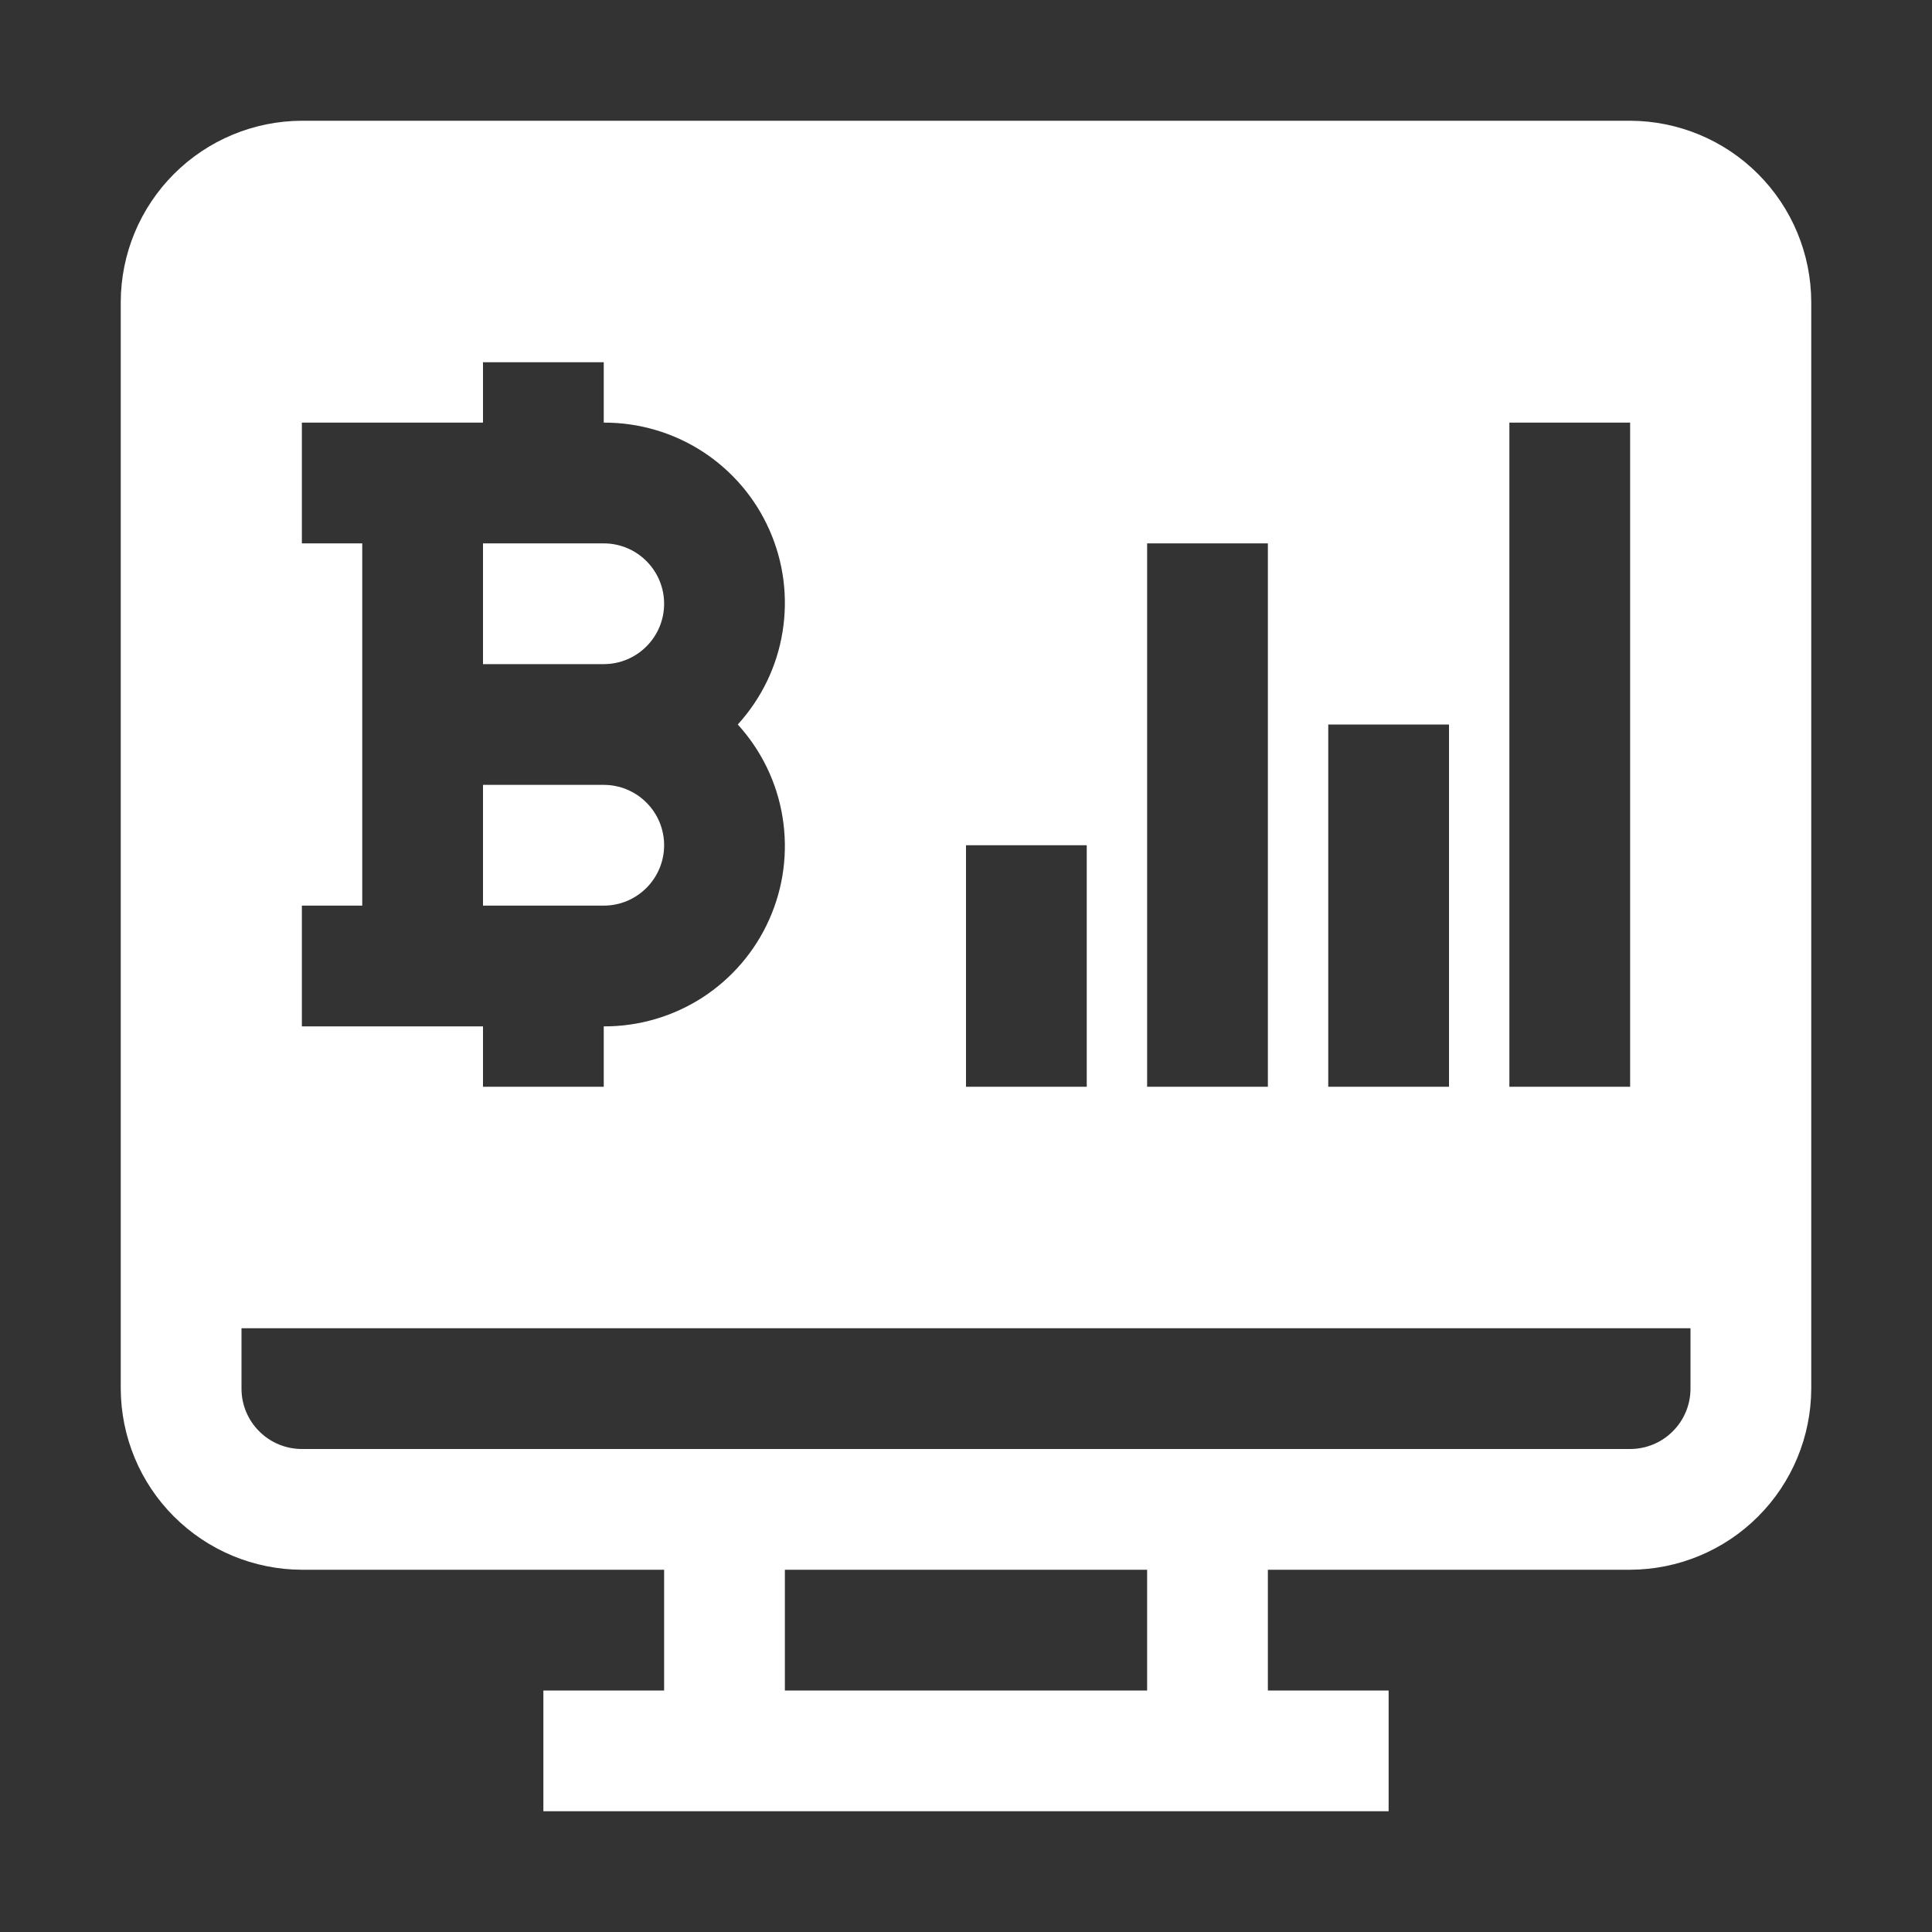
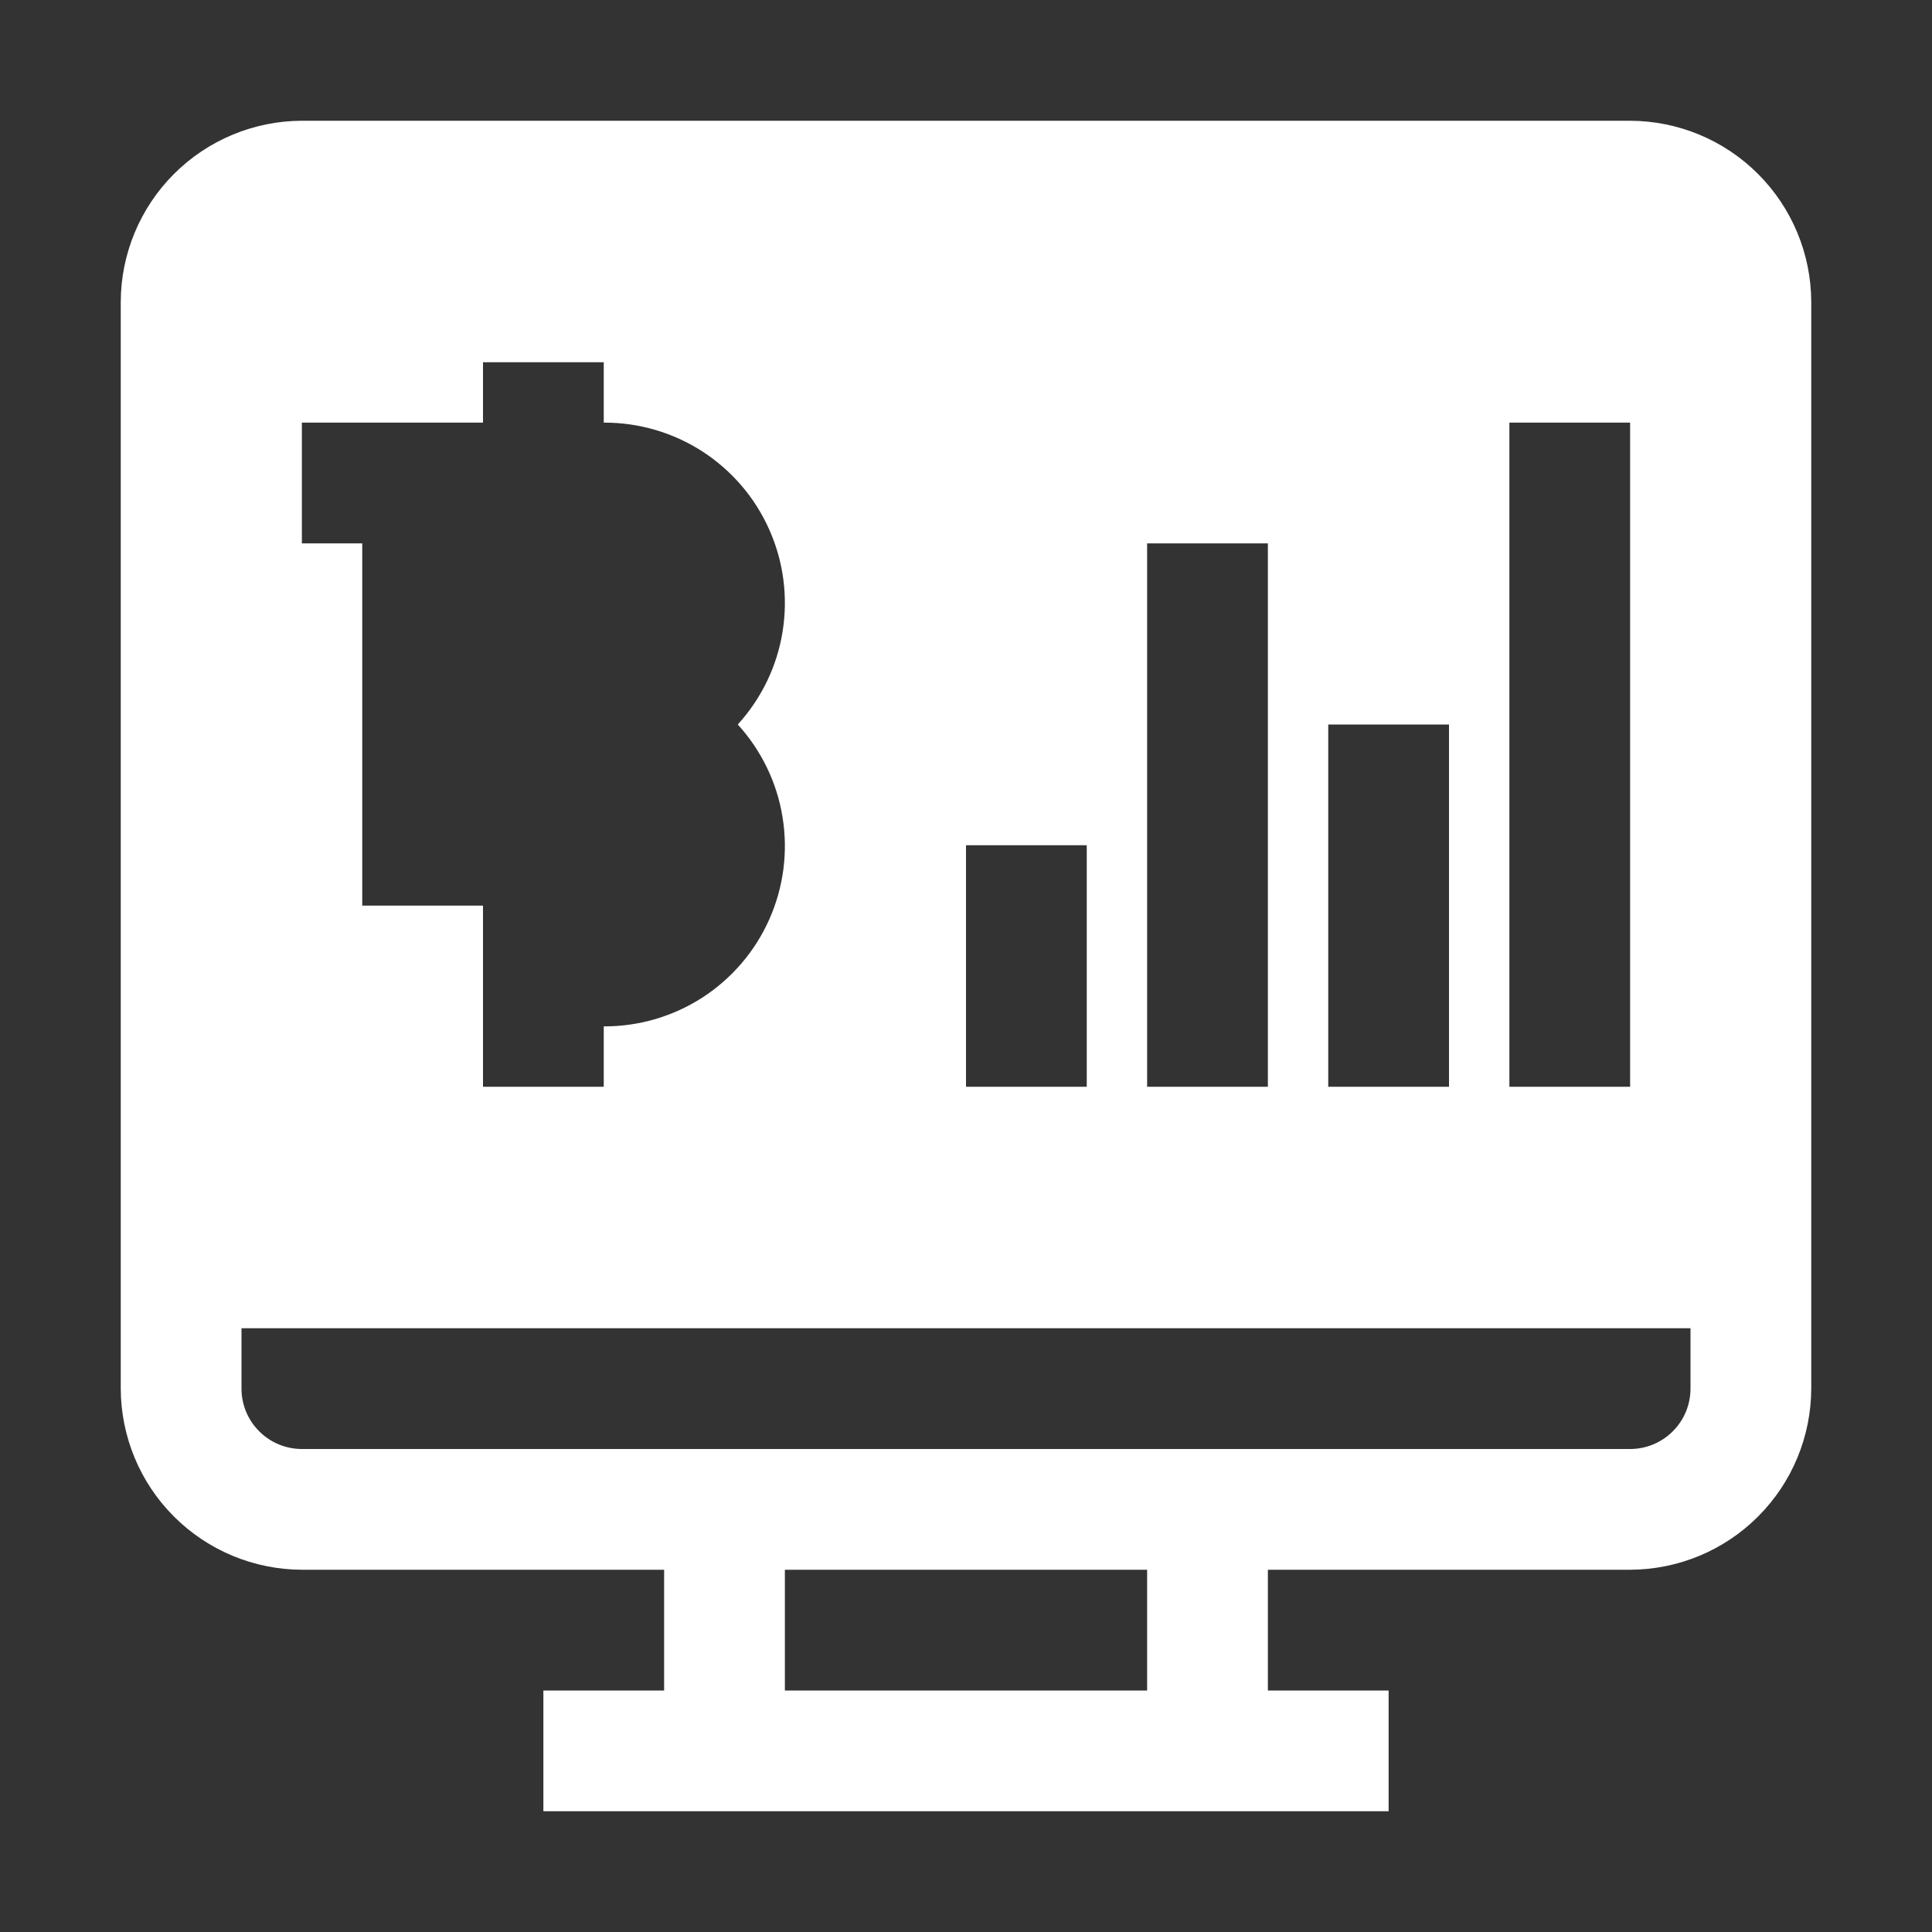
<svg xmlns="http://www.w3.org/2000/svg" width="24" height="24" viewBox="0 0 24 24" fill="none">
  <rect x="0" y="0" width="24" height="24" fill="#333333" stroke="none" />
-   <path d="M20.25 1.5H3.75C3.154 1.502 2.583 1.739 2.161 2.161C1.739 2.583 1.502 3.154 1.5 3.75V17.25C1.502 17.846 1.739 18.418 2.161 18.839C2.583 19.261 3.154 19.498 3.75 19.5H8.25V21H6.75V22.5H17.25V21H15.75V19.5H20.25C20.846 19.498 21.418 19.261 21.839 18.839C22.261 18.418 22.498 17.846 22.5 17.25V3.75C22.498 3.154 22.261 2.583 21.839 2.161C21.418 1.739 20.846 1.502 20.25 1.5ZM18.75 5.25H20.25V13.5H18.75V5.25ZM16.5 9H18V13.5H16.5V9ZM14.25 6.75H15.75V13.5H14.25V6.75ZM12 10.5H13.5V13.5H12V10.5ZM3.75 11.25H4.5V6.75H3.75V5.25H6V4.5H7.5V5.25C7.935 5.248 8.361 5.373 8.727 5.609C9.092 5.846 9.381 6.183 9.557 6.581C9.734 6.979 9.791 7.419 9.721 7.849C9.652 8.279 9.458 8.678 9.165 9C9.458 9.322 9.652 9.721 9.721 10.151C9.791 10.581 9.734 11.021 9.557 11.419C9.381 11.817 9.092 12.154 8.727 12.391C8.361 12.627 7.935 12.752 7.5 12.75V13.5H6V12.75H3.75V11.25ZM14.25 21H9.75V19.5H14.25V21ZM21 17.25C21 17.449 20.921 17.64 20.78 17.78C20.64 17.921 20.449 18 20.25 18H3.75C3.551 18 3.36 17.921 3.22 17.78C3.079 17.64 3 17.449 3 17.25V16.5H21V17.25Z" fill="white" />
-   <path d="M8.25 10.5C8.25 10.301 8.171 10.11 8.03 9.97C7.89 9.829 7.699 9.75 7.5 9.75H6V11.25H7.5C7.699 11.25 7.89 11.171 8.03 11.03C8.171 10.89 8.25 10.699 8.25 10.5ZM8.25 7.5C8.25 7.301 8.171 7.11 8.03 6.97C7.89 6.829 7.699 6.75 7.5 6.75H6V8.25H7.5C7.699 8.25 7.89 8.171 8.03 8.03C8.171 7.89 8.25 7.699 8.25 7.5Z" fill="white" />
+   <path d="M20.25 1.5H3.75C3.154 1.502 2.583 1.739 2.161 2.161C1.739 2.583 1.502 3.154 1.5 3.75V17.25C1.502 17.846 1.739 18.418 2.161 18.839C2.583 19.261 3.154 19.498 3.75 19.5H8.25V21H6.75V22.5H17.25V21H15.75V19.5H20.25C20.846 19.498 21.418 19.261 21.839 18.839C22.261 18.418 22.498 17.846 22.5 17.25V3.75C22.498 3.154 22.261 2.583 21.839 2.161C21.418 1.739 20.846 1.502 20.25 1.5ZM18.75 5.25H20.25V13.5H18.75V5.25ZM16.5 9H18V13.5H16.5V9ZM14.25 6.75H15.75V13.5H14.25V6.75ZM12 10.5H13.5V13.5H12V10.5ZM3.75 11.25H4.5V6.75H3.75V5.25H6V4.5H7.5V5.25C7.935 5.248 8.361 5.373 8.727 5.609C9.092 5.846 9.381 6.183 9.557 6.581C9.734 6.979 9.791 7.419 9.721 7.849C9.652 8.279 9.458 8.678 9.165 9C9.458 9.322 9.652 9.721 9.721 10.151C9.791 10.581 9.734 11.021 9.557 11.419C9.381 11.817 9.092 12.154 8.727 12.391C8.361 12.627 7.935 12.752 7.5 12.75V13.5H6V12.75V11.25ZM14.25 21H9.75V19.5H14.25V21ZM21 17.25C21 17.449 20.921 17.64 20.78 17.78C20.64 17.921 20.449 18 20.25 18H3.75C3.551 18 3.36 17.921 3.22 17.78C3.079 17.64 3 17.449 3 17.25V16.5H21V17.25Z" fill="white" />
</svg>